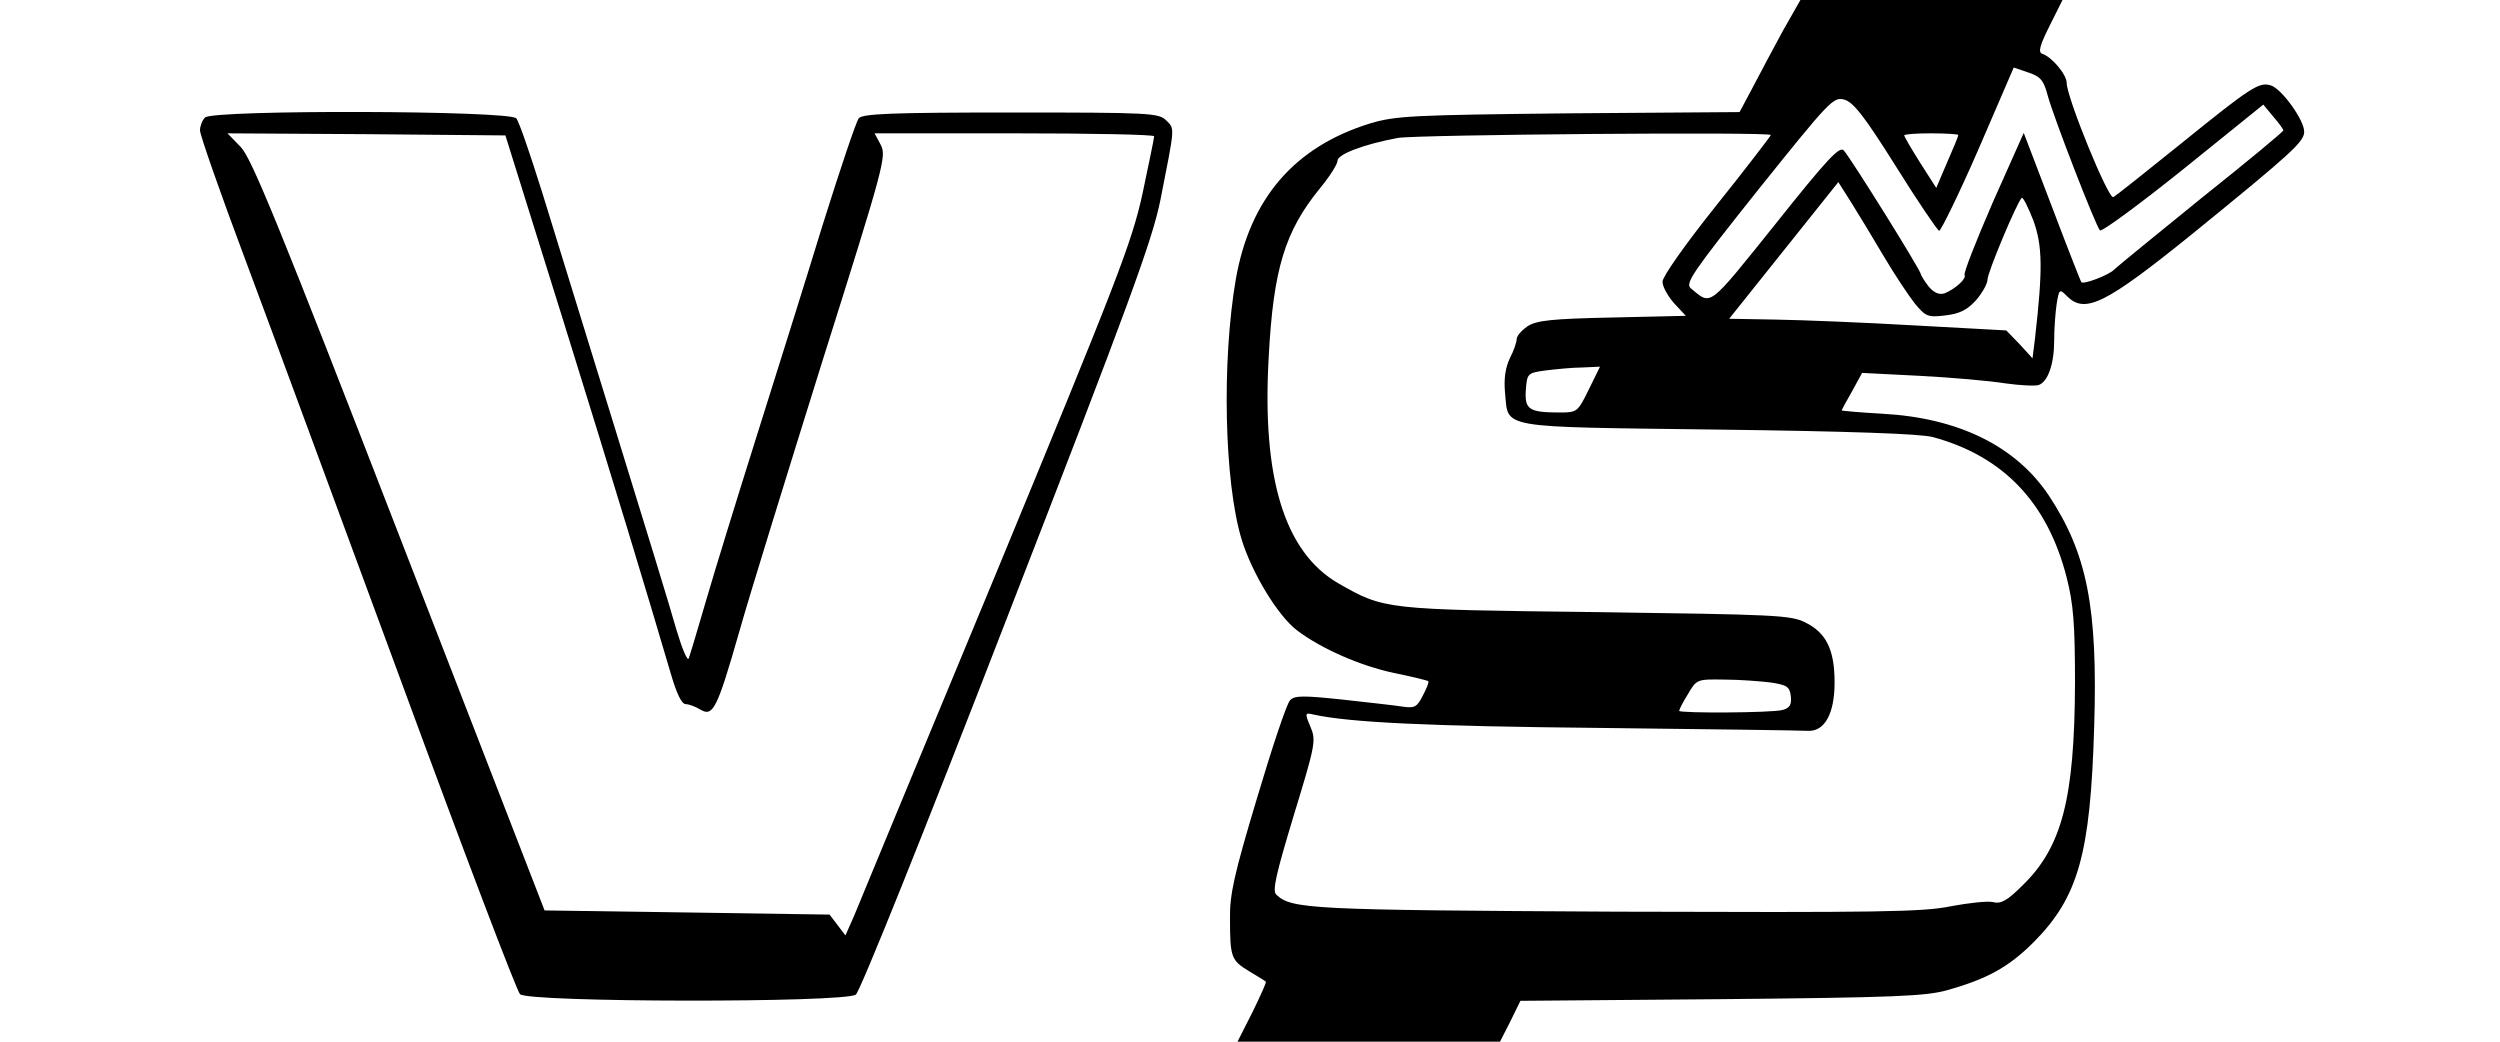
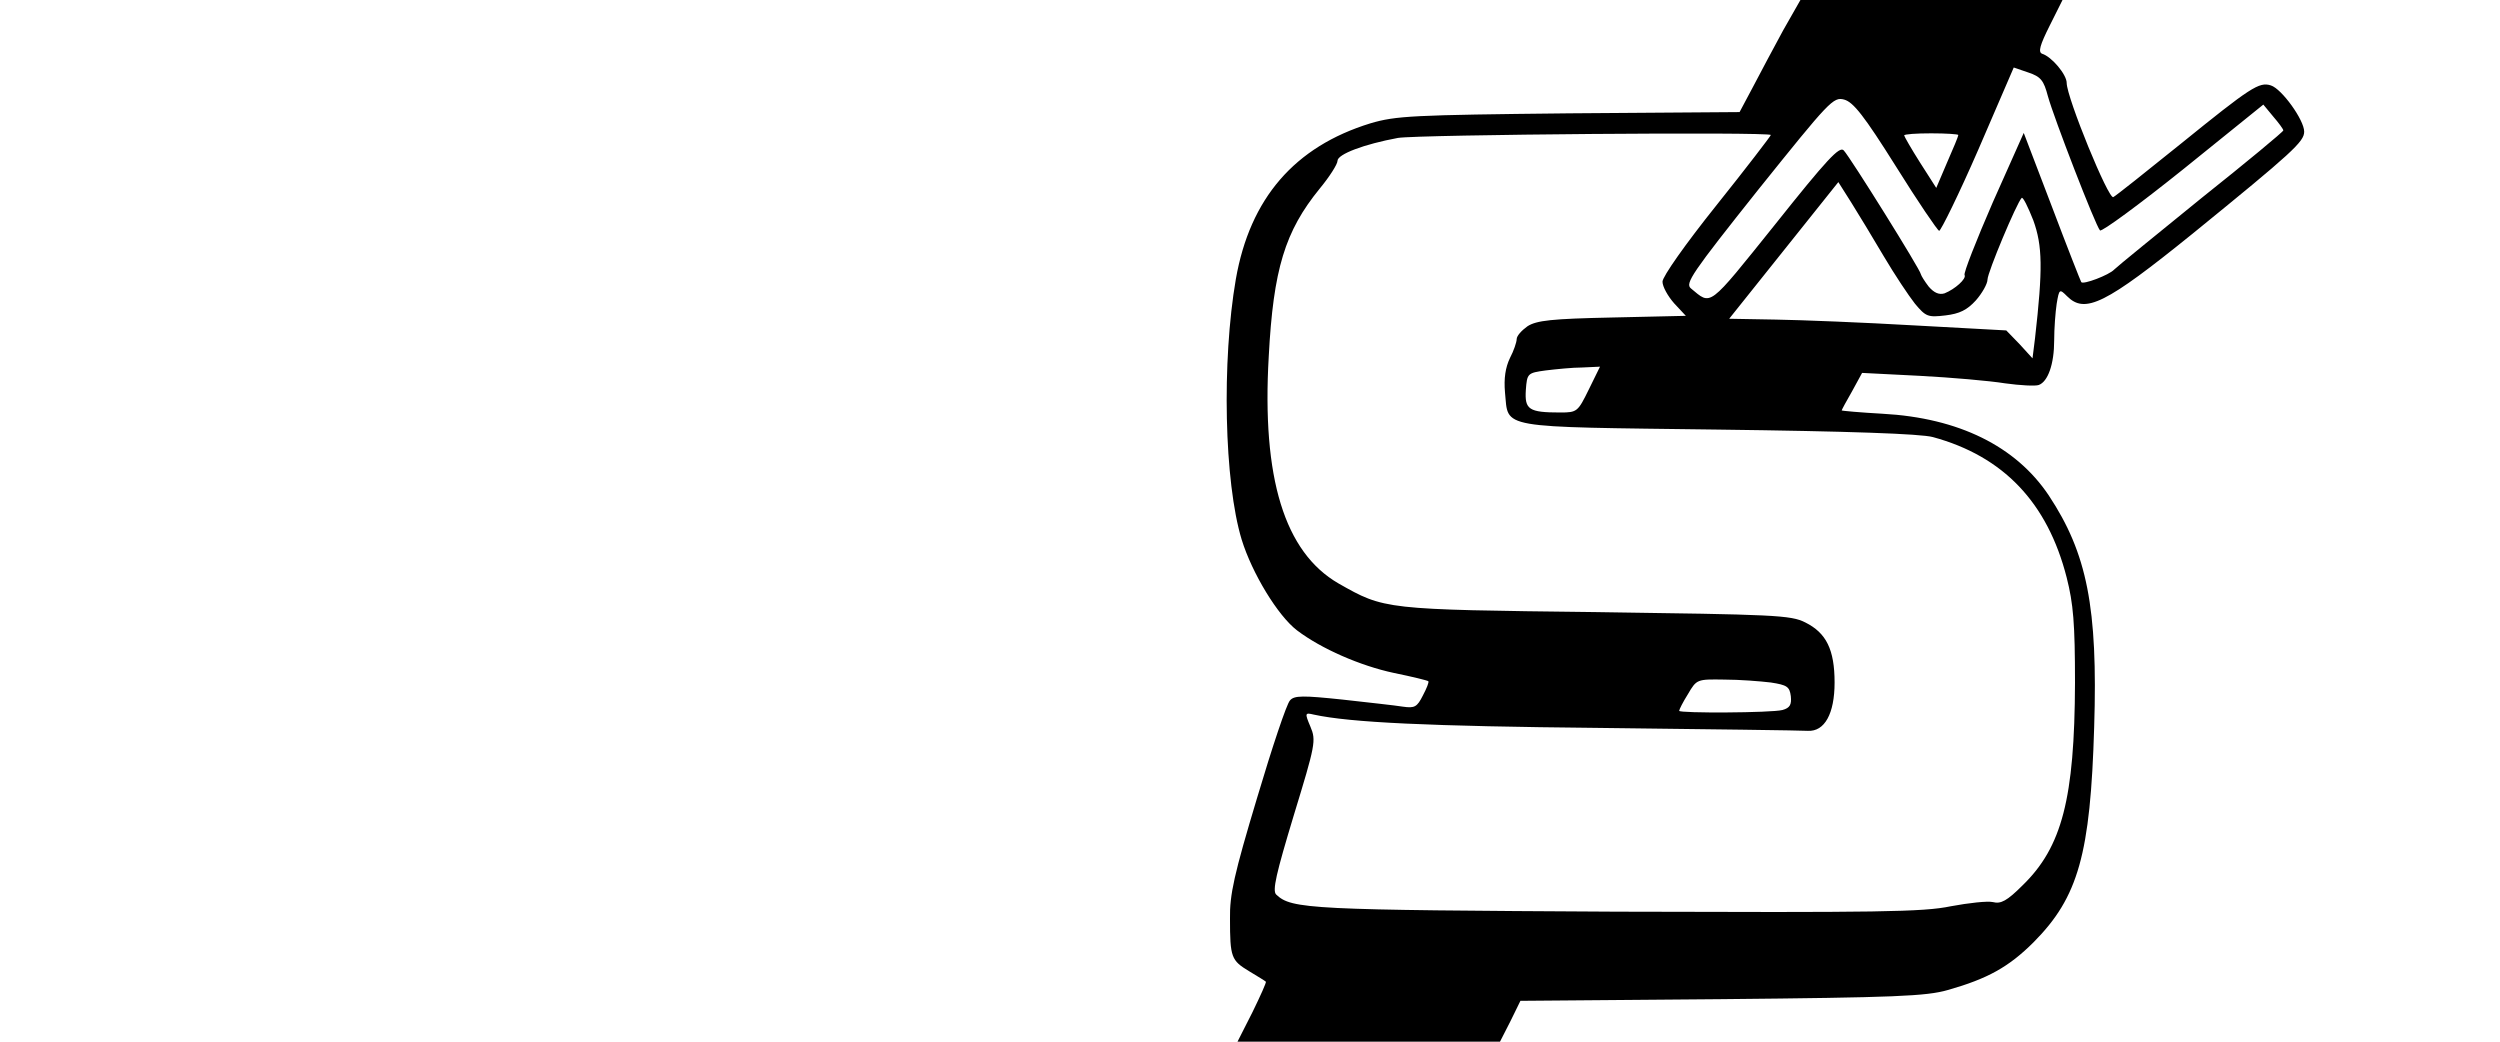
<svg xmlns="http://www.w3.org/2000/svg" version="1.0" width="600pt" height="250pt" viewBox="0 0 600 250" preserveAspectRatio="xMidYMid meet">
  <g transform="translate(0,250) scale(0.1,-0.1)" fill="#000000" stroke="none">
    <path d="M4280 2428 c-22 -40 -54 -101 -72 -135 l-33 -62 -410 -3 c-376 -4 -415 -6 -476 -24 -182 -56 -289 -180 -323 -374 -34 -197 -28 -487 14 -625 25 -81 87 -183 133 -218 58 -44 152 -85 232 -102 44 -9 81 -18 83 -20 2 -2 -4 -17 -13 -34 -14 -28 -20 -31 -48 -27 -18 3 -83 10 -145 17 -95 10 -116 10 -126 -2 -8 -8 -43 -113 -79 -234 -55 -183 -66 -232 -65 -290 0 -93 3 -100 46 -126 20 -12 38 -23 40 -25 2 -1 -13 -34 -32 -73 l-36 -71 315 0 315 0 25 49 24 49 483 4 c416 4 491 7 543 22 95 27 146 55 206 115 107 108 136 211 145 516 9 287 -17 417 -109 556 -79 118 -216 186 -399 196 -54 3 -98 7 -98 8 0 1 11 22 25 46 l24 44 138 -7 c76 -4 168 -12 205 -18 36 -5 73 -7 81 -4 22 8 37 50 37 107 0 29 3 68 6 88 6 36 7 36 25 18 43 -43 92 -19 301 150 241 196 268 221 268 245 0 28 -54 103 -80 111 -28 9 -48 -4 -216 -140 -83 -67 -156 -125 -162 -128 -11 -8 -112 239 -112 274 0 20 -36 63 -59 70 -10 4 -5 21 18 67 l31 62 -315 0 -314 0 -41 -72z m635 -159 c14 -51 114 -310 125 -322 4 -4 94 62 200 147 l192 155 24 -29 c13 -15 24 -30 24 -33 0 -3 -88 -76 -196 -162 -107 -87 -202 -164 -210 -172 -12 -13 -75 -37 -79 -30 -1 1 -33 82 -70 180 l-68 178 -74 -166 c-40 -92 -71 -171 -68 -175 5 -9 -23 -34 -48 -44 -13 -4 -25 1 -38 16 -10 13 -18 26 -19 30 0 9 -169 280 -185 297 -10 11 -40 -21 -165 -178 -163 -203 -152 -194 -202 -153 -14 12 2 36 162 237 171 213 180 223 206 216 22 -6 48 -39 124 -160 53 -85 100 -154 104 -155 4 0 47 87 94 195 l85 197 35 -12 c30 -10 37 -19 47 -57z m-665 -93 c0 -2 -58 -78 -130 -168 -76 -95 -130 -172 -130 -184 0 -12 13 -35 28 -52 l28 -30 -177 -4 c-145 -3 -181 -7 -203 -21 -14 -10 -26 -23 -26 -31 0 -7 -7 -28 -16 -45 -11 -23 -15 -49 -12 -83 9 -88 -24 -82 511 -89 315 -4 487 -10 516 -18 169 -46 275 -157 321 -337 16 -63 20 -110 20 -253 -1 -277 -31 -394 -126 -486 -37 -37 -52 -45 -71 -40 -13 3 -58 -2 -101 -10 -67 -14 -174 -15 -802 -13 -737 4 -780 6 -817 41 -10 9 0 51 42 190 52 170 54 180 40 213 -14 33 -13 34 8 29 87 -19 275 -28 687 -32 261 -3 486 -6 499 -7 40 -2 64 41 64 116 0 79 -20 119 -70 144 -35 18 -74 19 -503 25 -509 6 -507 6 -618 69 -129 75 -184 252 -167 545 11 209 39 300 122 402 24 29 43 59 43 67 0 16 64 40 145 55 48 8 895 15 895 7z m450 0 c0 -3 -12 -32 -27 -66 l-26 -61 -39 61 c-21 33 -38 63 -38 65 0 3 29 5 65 5 36 0 65 -2 65 -4z m-179 -291 c26 -44 60 -95 75 -114 26 -31 31 -33 73 -28 34 4 52 13 73 36 15 17 28 40 28 50 0 17 70 184 82 196 3 3 15 -21 28 -54 22 -61 23 -116 4 -283 l-6 -48 -31 34 -32 33 -220 12 c-121 7 -271 13 -333 14 l-112 2 131 164 131 164 31 -49 c17 -27 52 -85 78 -129z m-708 -320 c-26 -53 -28 -55 -68 -55 -76 0 -86 7 -83 54 3 40 4 41 48 47 25 3 64 7 87 7 l43 2 -27 -55z m437 -703 c39 -6 45 -10 48 -33 2 -20 -2 -28 -20 -33 -26 -7 -248 -8 -248 -2 0 3 9 21 21 40 21 36 22 36 87 35 37 0 87 -4 112 -7z" />
-     <path d="M492 2218 c-7 -7 -12 -21 -12 -31 0 -11 49 -151 109 -311 60 -160 229 -619 377 -1020 147 -400 274 -734 282 -742 19 -20 779 -21 806 -1 10 7 162 385 362 902 296 762 349 907 369 1005 35 178 35 170 14 191 -18 18 -40 19 -373 19 -289 0 -356 -3 -365 -14 -6 -7 -45 -123 -87 -257 -41 -134 -113 -363 -159 -509 -46 -146 -100 -321 -120 -390 -20 -69 -39 -132 -42 -140 -3 -8 -16 23 -30 70 -13 47 -80 265 -148 485 -68 220 -146 474 -174 564 -28 89 -55 169 -62 177 -16 19 -728 21 -747 2z m860 -488 c126 -405 200 -650 258 -847 14 -48 26 -73 36 -73 8 0 23 -6 35 -13 30 -18 40 1 93 186 25 89 116 382 200 651 147 466 154 491 140 518 l-15 28 336 0 c184 0 335 -3 335 -7 0 -5 -13 -66 -28 -138 -26 -118 -59 -203 -351 -910 -178 -429 -332 -800 -342 -825 l-20 -45 -19 25 -19 25 -342 5 -342 5 -349 900 c-287 741 -354 905 -380 932 l-32 33 334 -2 333 -3 139 -445z" />
  </g>
</svg>